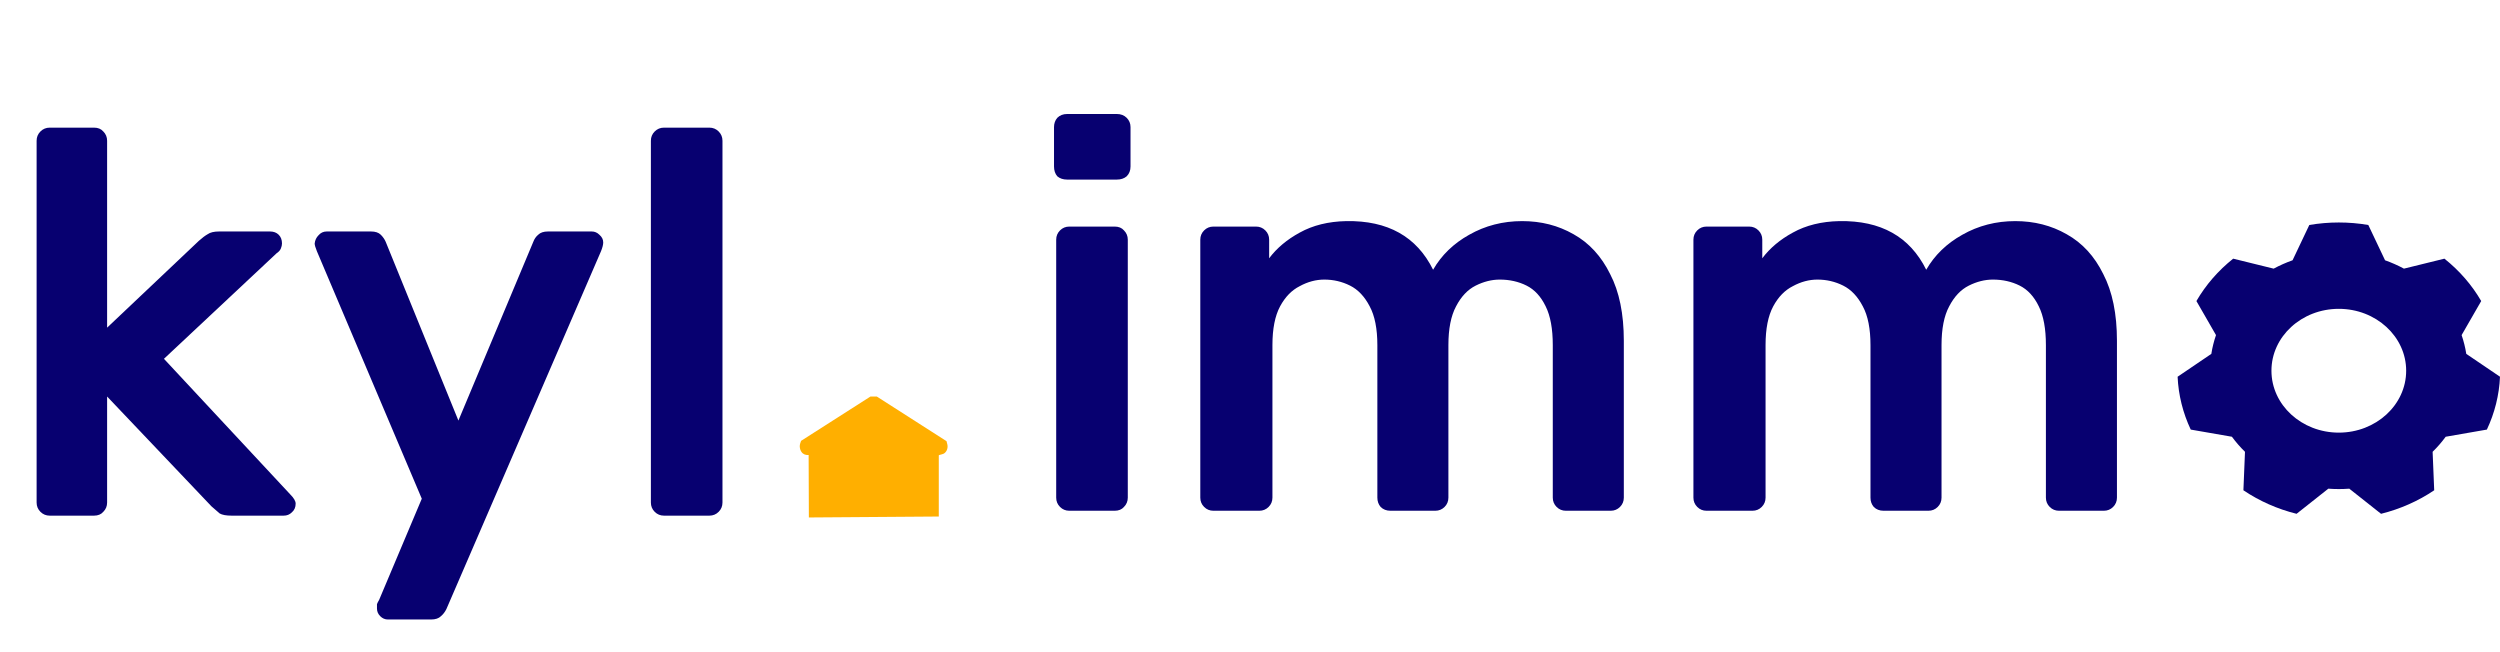
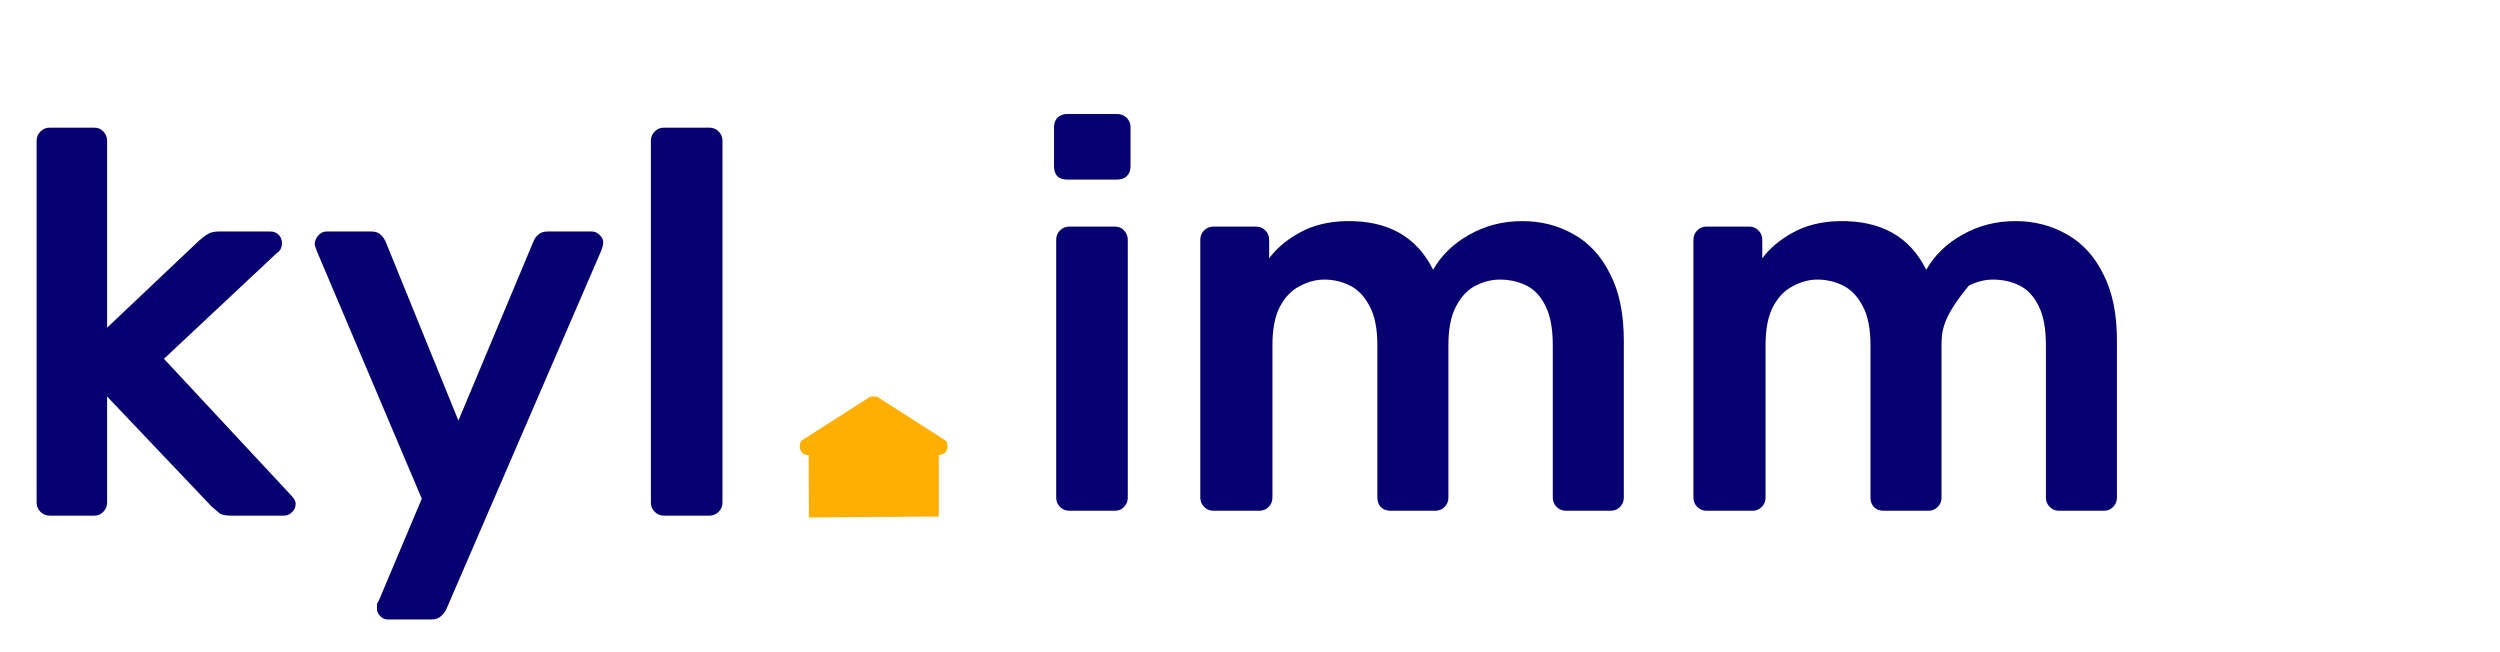
<svg xmlns="http://www.w3.org/2000/svg" width="372" height="97" viewBox="0 0 372 97" fill="none">
-   <path fill-rule="evenodd" clip-rule="evenodd" d="M352.404 33.477C349.502 32.982 346.526 32.982 343.625 33.477L341.132 38.73C340.16 39.074 339.221 39.49 338.322 39.974L332.299 38.489C330.068 40.265 328.213 42.403 326.826 44.796L329.741 49.862C329.427 50.775 329.195 51.709 329.047 52.656L324.028 56.058C324.148 58.767 324.81 61.434 325.982 63.922L332.109 64.987C332.69 65.781 333.341 66.53 334.054 67.227L333.819 72.954C336.199 74.557 338.881 75.744 341.729 76.454L346.455 72.715C347.493 72.793 348.536 72.793 349.574 72.715L354.3 76.454C357.148 75.744 359.829 74.557 362.209 72.954L361.974 67.227C362.688 66.53 363.338 65.781 363.919 64.987L370.047 63.922C371.218 61.434 371.881 58.767 372 56.058L366.982 52.656C366.833 51.709 366.601 50.775 366.288 49.862L369.203 44.796C367.816 42.403 365.96 40.265 363.729 38.489L357.706 39.974C356.808 39.49 355.868 39.074 354.896 38.73L352.404 33.477ZM348.014 45.954C353.546 45.954 358.038 50.081 358.038 55.164C358.038 60.248 353.546 64.375 348.014 64.375C342.482 64.375 337.991 60.248 337.991 55.164C337.991 50.081 342.482 45.954 348.014 45.954Z" fill="#070070" />
  <path d="M7.4 76.729C6.858 76.729 6.397 76.539 6.018 76.16C5.638 75.78 5.448 75.32 5.448 74.778V20.945C5.448 20.403 5.638 19.942 6.018 19.562C6.397 19.183 6.858 18.993 7.4 18.993H13.987C14.583 18.993 15.044 19.183 15.369 19.562C15.749 19.942 15.938 20.403 15.938 20.945V48.756L29.6 35.826C30.088 35.392 30.521 35.067 30.901 34.85C31.28 34.579 31.85 34.444 32.609 34.444H40.171C40.713 34.444 41.147 34.606 41.472 34.932C41.797 35.257 41.96 35.691 41.96 36.233C41.96 36.45 41.906 36.694 41.797 36.965C41.689 37.236 41.472 37.48 41.147 37.696L24.395 53.391L43.18 73.558C43.722 74.1 43.993 74.561 43.993 74.94C43.993 75.482 43.803 75.916 43.424 76.241C43.099 76.567 42.692 76.729 42.204 76.729H34.479C33.666 76.729 33.069 76.621 32.69 76.404C32.365 76.133 31.958 75.78 31.47 75.347L15.938 59.002V74.778C15.938 75.32 15.749 75.78 15.369 76.16C15.044 76.539 14.583 76.729 13.987 76.729H7.4ZM57.72 92.18C57.286 92.18 56.907 92.017 56.581 91.692C56.256 91.366 56.094 90.987 56.094 90.553C56.094 90.336 56.094 90.12 56.094 89.903C56.148 89.74 56.256 89.523 56.419 89.252L62.762 74.208L47.149 37.371C46.932 36.829 46.823 36.45 46.823 36.233C46.877 35.745 47.067 35.338 47.393 35.013C47.718 34.633 48.124 34.444 48.612 34.444H55.199C55.85 34.444 56.337 34.606 56.663 34.932C56.988 35.257 57.232 35.609 57.395 35.989L68.21 62.58L79.351 35.989C79.513 35.555 79.757 35.203 80.082 34.932C80.408 34.606 80.896 34.444 81.546 34.444H88.052C88.485 34.444 88.865 34.606 89.19 34.932C89.57 35.257 89.759 35.636 89.759 36.07C89.759 36.395 89.651 36.829 89.434 37.371L66.421 90.635C66.204 91.068 65.933 91.421 65.608 91.692C65.282 92.017 64.795 92.18 64.144 92.18H57.72ZM98.803 76.729C98.261 76.729 97.8 76.539 97.421 76.16C97.041 75.78 96.852 75.32 96.852 74.778V20.945C96.852 20.403 97.041 19.942 97.421 19.562C97.8 19.183 98.261 18.993 98.803 18.993H105.553C106.095 18.993 106.556 19.183 106.935 19.562C107.315 19.942 107.504 20.403 107.504 20.945V74.778C107.504 75.32 107.315 75.78 106.935 76.16C106.556 76.539 106.095 76.729 105.553 76.729H98.803Z" fill="#070070" />
-   <path d="M159.114 76C158.572 76 158.111 75.81 157.732 75.431C157.352 75.051 157.162 74.591 157.162 74.048V35.666C157.162 35.124 157.352 34.663 157.732 34.284C158.111 33.904 158.572 33.715 159.114 33.715H165.863C166.46 33.715 166.921 33.904 167.246 34.284C167.625 34.663 167.815 35.124 167.815 35.666V74.048C167.815 74.591 167.625 75.051 167.246 75.431C166.921 75.81 166.46 76 165.863 76H159.114ZM158.789 26.721C158.192 26.721 157.705 26.559 157.325 26.233C157 25.854 156.837 25.366 156.837 24.77V18.915C156.837 18.373 157 17.912 157.325 17.532C157.705 17.153 158.192 16.963 158.789 16.963H166.189C166.785 16.963 167.273 17.153 167.652 17.532C168.032 17.912 168.222 18.373 168.222 18.915V24.77C168.222 25.366 168.032 25.854 167.652 26.233C167.273 26.559 166.785 26.721 166.189 26.721H158.789ZM180.555 76C180.013 76 179.552 75.81 179.173 75.431C178.793 75.051 178.604 74.591 178.604 74.048V35.666C178.604 35.124 178.793 34.663 179.173 34.284C179.552 33.904 180.013 33.715 180.555 33.715H186.898C187.44 33.715 187.901 33.904 188.281 34.284C188.66 34.663 188.85 35.124 188.85 35.666V38.431C189.988 36.913 191.506 35.639 193.404 34.609C195.355 33.525 197.659 32.956 200.316 32.901C206.496 32.793 210.806 35.205 213.245 40.139C214.492 37.97 216.281 36.236 218.612 34.934C220.998 33.579 223.627 32.901 226.5 32.901C229.319 32.901 231.867 33.552 234.144 34.853C236.475 36.154 238.291 38.133 239.592 40.789C240.948 43.391 241.625 46.698 241.625 50.71V74.048C241.625 74.591 241.435 75.051 241.056 75.431C240.676 75.81 240.216 76 239.674 76H233.005C232.463 76 232.003 75.81 231.623 75.431C231.244 75.051 231.054 74.591 231.054 74.048V51.361C231.054 48.921 230.701 46.997 229.997 45.587C229.292 44.123 228.343 43.093 227.151 42.497C225.958 41.901 224.63 41.602 223.166 41.602C221.973 41.602 220.781 41.901 219.588 42.497C218.395 43.093 217.42 44.123 216.661 45.587C215.902 46.997 215.522 48.921 215.522 51.361V74.048C215.522 74.591 215.332 75.051 214.953 75.431C214.573 75.81 214.113 76 213.57 76H206.902C206.306 76 205.818 75.81 205.439 75.431C205.113 75.051 204.951 74.591 204.951 74.048V51.361C204.951 48.921 204.571 46.997 203.812 45.587C203.053 44.123 202.078 43.093 200.885 42.497C199.692 41.901 198.418 41.602 197.063 41.602C195.816 41.602 194.596 41.928 193.404 42.578C192.211 43.175 191.235 44.178 190.476 45.587C189.717 46.997 189.338 48.921 189.338 51.361V74.048C189.338 74.591 189.148 75.051 188.768 75.431C188.389 75.81 187.928 76 187.386 76H180.555ZM253.932 76C253.39 76 252.929 75.81 252.55 75.431C252.17 75.051 251.981 74.591 251.981 74.048V35.666C251.981 35.124 252.17 34.663 252.55 34.284C252.929 33.904 253.39 33.715 253.932 33.715H260.275C260.817 33.715 261.278 33.904 261.657 34.284C262.037 34.663 262.227 35.124 262.227 35.666V38.431C263.365 36.913 264.883 35.639 266.78 34.609C268.732 33.525 271.036 32.956 273.692 32.901C279.873 32.793 284.183 35.205 286.622 40.139C287.869 37.97 289.658 36.236 291.989 34.934C294.374 33.579 297.004 32.901 299.877 32.901C302.696 32.901 305.244 33.552 307.521 34.853C309.852 36.154 311.668 38.133 312.969 40.789C314.324 43.391 315.002 46.698 315.002 50.71V74.048C315.002 74.591 314.812 75.051 314.433 75.431C314.053 75.81 313.593 76 313.05 76H306.382C305.84 76 305.379 75.81 305 75.431C304.62 75.051 304.431 74.591 304.431 74.048V51.361C304.431 48.921 304.078 46.997 303.374 45.587C302.669 44.123 301.72 43.093 300.527 42.497C299.335 41.901 298.007 41.602 296.543 41.602C295.35 41.602 294.158 41.901 292.965 42.497C291.772 43.093 290.796 44.123 290.037 45.587C289.278 46.997 288.899 48.921 288.899 51.361V74.048C288.899 74.591 288.709 75.051 288.33 75.431C287.95 75.81 287.489 76 286.947 76H280.279C279.683 76 279.195 75.81 278.816 75.431C278.49 75.051 278.328 74.591 278.328 74.048V51.361C278.328 48.921 277.948 46.997 277.189 45.587C276.43 44.123 275.454 43.093 274.262 42.497C273.069 41.901 271.795 41.602 270.44 41.602C269.193 41.602 267.973 41.928 266.78 42.578C265.588 43.175 264.612 44.178 263.853 45.587C263.094 46.997 262.715 48.921 262.715 51.361V74.048C262.715 74.591 262.525 75.051 262.145 75.431C261.766 75.81 261.305 76 260.763 76H253.932Z" fill="#070070" />
+   <path d="M159.114 76C158.572 76 158.111 75.81 157.732 75.431C157.352 75.051 157.162 74.591 157.162 74.048V35.666C157.162 35.124 157.352 34.663 157.732 34.284C158.111 33.904 158.572 33.715 159.114 33.715H165.863C166.46 33.715 166.921 33.904 167.246 34.284C167.625 34.663 167.815 35.124 167.815 35.666V74.048C167.815 74.591 167.625 75.051 167.246 75.431C166.921 75.81 166.46 76 165.863 76H159.114ZM158.789 26.721C158.192 26.721 157.705 26.559 157.325 26.233C157 25.854 156.837 25.366 156.837 24.77V18.915C156.837 18.373 157 17.912 157.325 17.532C157.705 17.153 158.192 16.963 158.789 16.963H166.189C166.785 16.963 167.273 17.153 167.652 17.532C168.032 17.912 168.222 18.373 168.222 18.915V24.77C168.222 25.366 168.032 25.854 167.652 26.233C167.273 26.559 166.785 26.721 166.189 26.721H158.789ZM180.555 76C180.013 76 179.552 75.81 179.173 75.431C178.793 75.051 178.604 74.591 178.604 74.048V35.666C178.604 35.124 178.793 34.663 179.173 34.284C179.552 33.904 180.013 33.715 180.555 33.715H186.898C187.44 33.715 187.901 33.904 188.281 34.284C188.66 34.663 188.85 35.124 188.85 35.666V38.431C189.988 36.913 191.506 35.639 193.404 34.609C195.355 33.525 197.659 32.956 200.316 32.901C206.496 32.793 210.806 35.205 213.245 40.139C214.492 37.97 216.281 36.236 218.612 34.934C220.998 33.579 223.627 32.901 226.5 32.901C229.319 32.901 231.867 33.552 234.144 34.853C236.475 36.154 238.291 38.133 239.592 40.789C240.948 43.391 241.625 46.698 241.625 50.71V74.048C241.625 74.591 241.435 75.051 241.056 75.431C240.676 75.81 240.216 76 239.674 76H233.005C232.463 76 232.003 75.81 231.623 75.431C231.244 75.051 231.054 74.591 231.054 74.048V51.361C231.054 48.921 230.701 46.997 229.997 45.587C229.292 44.123 228.343 43.093 227.151 42.497C225.958 41.901 224.63 41.602 223.166 41.602C221.973 41.602 220.781 41.901 219.588 42.497C218.395 43.093 217.42 44.123 216.661 45.587C215.902 46.997 215.522 48.921 215.522 51.361V74.048C215.522 74.591 215.332 75.051 214.953 75.431C214.573 75.81 214.113 76 213.57 76H206.902C206.306 76 205.818 75.81 205.439 75.431C205.113 75.051 204.951 74.591 204.951 74.048V51.361C204.951 48.921 204.571 46.997 203.812 45.587C203.053 44.123 202.078 43.093 200.885 42.497C199.692 41.901 198.418 41.602 197.063 41.602C195.816 41.602 194.596 41.928 193.404 42.578C192.211 43.175 191.235 44.178 190.476 45.587C189.717 46.997 189.338 48.921 189.338 51.361V74.048C189.338 74.591 189.148 75.051 188.768 75.431C188.389 75.81 187.928 76 187.386 76H180.555ZM253.932 76C253.39 76 252.929 75.81 252.55 75.431C252.17 75.051 251.981 74.591 251.981 74.048V35.666C251.981 35.124 252.17 34.663 252.55 34.284C252.929 33.904 253.39 33.715 253.932 33.715H260.275C260.817 33.715 261.278 33.904 261.657 34.284C262.037 34.663 262.227 35.124 262.227 35.666V38.431C263.365 36.913 264.883 35.639 266.78 34.609C268.732 33.525 271.036 32.956 273.692 32.901C279.873 32.793 284.183 35.205 286.622 40.139C287.869 37.97 289.658 36.236 291.989 34.934C294.374 33.579 297.004 32.901 299.877 32.901C302.696 32.901 305.244 33.552 307.521 34.853C309.852 36.154 311.668 38.133 312.969 40.789C314.324 43.391 315.002 46.698 315.002 50.71V74.048C315.002 74.591 314.812 75.051 314.433 75.431C314.053 75.81 313.593 76 313.05 76H306.382C305.84 76 305.379 75.81 305 75.431C304.62 75.051 304.431 74.591 304.431 74.048V51.361C304.431 48.921 304.078 46.997 303.374 45.587C302.669 44.123 301.72 43.093 300.527 42.497C299.335 41.901 298.007 41.602 296.543 41.602C295.35 41.602 294.158 41.901 292.965 42.497C289.278 46.997 288.899 48.921 288.899 51.361V74.048C288.899 74.591 288.709 75.051 288.33 75.431C287.95 75.81 287.489 76 286.947 76H280.279C279.683 76 279.195 75.81 278.816 75.431C278.49 75.051 278.328 74.591 278.328 74.048V51.361C278.328 48.921 277.948 46.997 277.189 45.587C276.43 44.123 275.454 43.093 274.262 42.497C273.069 41.901 271.795 41.602 270.44 41.602C269.193 41.602 267.973 41.928 266.78 42.578C265.588 43.175 264.612 44.178 263.853 45.587C263.094 46.997 262.715 48.921 262.715 51.361V74.048C262.715 74.591 262.525 75.051 262.145 75.431C261.766 75.81 261.305 76 260.763 76H253.932Z" fill="#070070" />
  <g clip-path="url(#clip0_1_1614)">
    <path d="M139.691 76.858C139.691 76.858 139.691 67.799 139.691 67.755C139.691 67.711 140.039 67.636 140.078 67.623C140.265 67.569 140.423 67.531 140.574 67.403C140.94 67.091 141.074 66.57 140.962 66.12C140.923 65.961 140.881 65.805 140.842 65.646L130.463 59H129.53L119.201 65.599C119.109 65.866 118.99 66.151 119.004 66.435C119.018 66.719 119.092 67 119.254 67.237C119.507 67.606 119.884 67.738 120.324 67.707L120.359 77L139.695 76.858H139.691Z" fill="#FFAF00" />
  </g>
  <defs>
    <clipPath id="clip0_1_1614">
      <rect width="22" height="18" fill="white" transform="translate(119 59)" />
    </clipPath>
  </defs>
</svg>